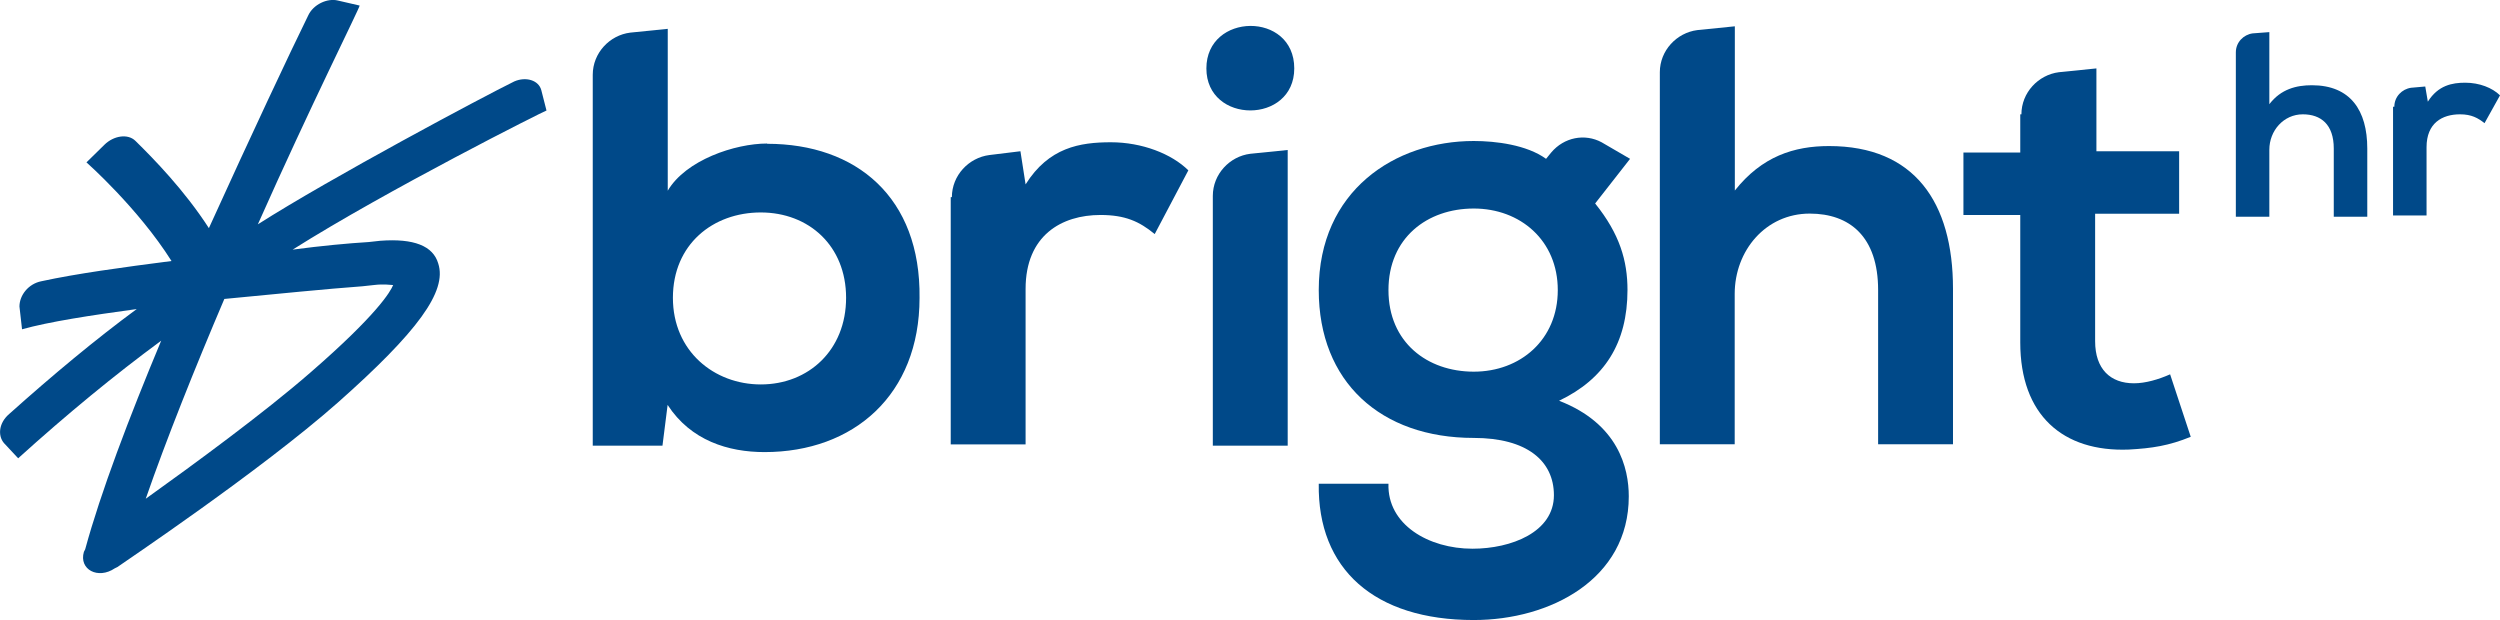
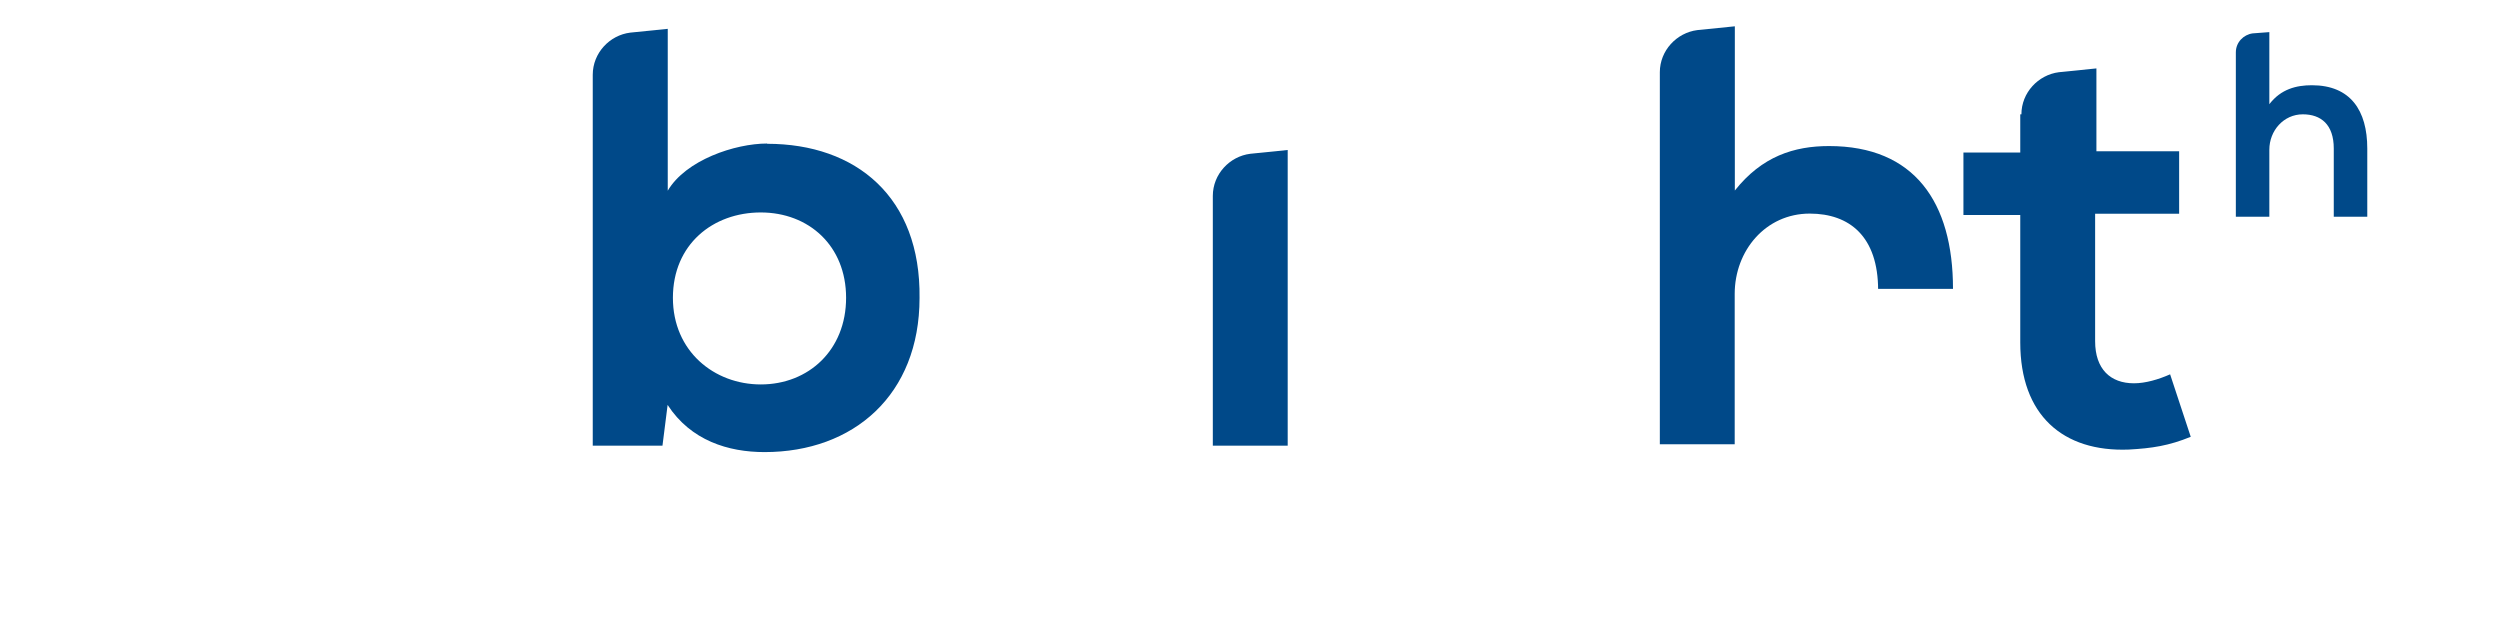
<svg xmlns="http://www.w3.org/2000/svg" width="258" height="64" viewBox="0 0 258 64" fill="none">
  <g clip-path="url(#clip0_72_270)">
-     <path d="M45.227 27.197C44.696 25.37 42.701 24.587 39.243 24.848L38.046 24.979C35.919 25.109 33.126 25.37 30.2 25.762C39.908 19.628 56.265 11.406 56.398 11.406L55.866 9.318C55.6 8.274 54.27 7.882 53.074 8.404C49.882 9.97 34.19 18.323 26.61 23.151C32.062 10.884 37.115 0.835 37.115 0.574L34.855 0.052C33.791 -0.209 32.328 0.444 31.796 1.618C29.934 5.403 25.945 13.886 21.557 23.543C19.03 19.628 15.838 16.365 13.976 14.538C13.179 13.755 11.716 14.016 10.785 14.93L8.923 16.757C8.923 16.757 14.242 21.455 17.7 26.936C12.647 27.589 7.859 28.241 4.269 29.024C2.939 29.285 2.008 30.46 2.008 31.634L2.274 33.983C5.067 33.2 9.322 32.548 14.11 31.895C9.854 35.028 5.466 38.682 0.944 42.727C-0.12 43.641 -0.253 44.946 0.412 45.729L1.875 47.295C6.928 42.727 11.849 38.682 16.636 35.158C13.312 43.119 10.386 50.819 8.79 56.691L8.657 56.953C8.125 58.78 10.12 59.824 11.849 58.649L12.115 58.519C12.647 58.127 26.876 48.6 34.855 41.553C43.1 34.245 46.158 30.068 45.227 27.197ZM32.062 38.421C27.275 42.597 19.961 47.948 15.04 51.471C17.168 45.337 20.094 38.029 23.152 30.851C28.605 30.329 33.791 29.807 37.382 29.546L38.578 29.416C39.642 29.285 40.307 29.416 40.573 29.416C40.307 30.068 38.977 32.417 32.062 38.421Z" fill="#004989" />
    <path d="M79.178 14.812C75.84 14.812 70.773 16.522 68.912 19.68V2.976L65.042 3.367C62.914 3.628 61.172 5.468 61.172 7.713V45.99H68.367L68.898 41.788C71.292 45.468 75.162 46.656 78.899 46.656C88.101 46.656 94.897 40.744 94.897 30.747C95.029 20.359 88.367 14.839 79.165 14.839L79.178 14.812ZM78.513 39.674C73.712 39.674 69.444 36.255 69.444 30.734C69.444 25.214 73.579 21.925 78.513 21.925C83.447 21.925 87.317 25.344 87.317 30.734C87.317 36.124 83.447 39.674 78.513 39.674Z" fill="#004989" />
-     <path d="M98.234 20.346C98.234 18.114 99.963 16.274 102.104 16L105.309 15.608L105.841 19.028C108.235 15.217 111.44 14.682 114.645 14.682C117.849 14.682 120.908 15.87 122.637 17.579L119.166 24.157C117.57 22.838 116.094 22.186 113.567 22.186C109.565 22.186 105.841 24.287 105.841 29.82V45.86H98.115V20.346H98.248H98.234Z" fill="#004989" />
-     <path d="M133.568 7.06C133.568 12.842 124.499 12.842 124.499 7.06C124.499 1.279 133.568 1.149 133.568 7.06Z" fill="#004989" />
    <path d="M132.903 15.478L129.033 15.87C126.906 16.131 125.163 17.971 125.163 20.215V45.99H132.89V15.478H132.903Z" fill="#004989" />
-     <path d="M167.957 29.938C167.957 26.91 167.159 24.157 164.619 20.998L168.223 16.392L165.284 14.682C163.556 13.755 161.415 14.16 160.085 15.739L159.553 16.392C157.558 14.943 154.353 14.551 152.092 14.551C143.967 14.551 136.095 19.68 136.095 29.938C136.095 39.413 142.491 45.194 152.092 45.194C157.558 45.194 160.364 47.556 160.364 51.106C160.364 54.917 155.962 56.627 151.959 56.627C147.425 56.627 143.156 54.134 143.289 49.919H136.095C135.962 58.728 141.826 63.987 152.092 63.987C159.965 63.987 168.09 59.785 168.09 51.224C168.09 48.326 167.026 43.733 160.896 41.357C165.564 39.126 167.957 35.432 167.957 29.912V29.938ZM152.092 38.356C147.292 38.356 143.289 35.328 143.289 29.938C143.289 24.548 147.292 21.52 152.092 21.52C156.893 21.52 160.763 24.809 160.763 29.938C160.763 35.067 156.893 38.356 152.092 38.356Z" fill="#004989" />
-     <path d="M179.021 19.68C181.827 16.131 185.152 15.073 188.756 15.073C197.559 15.073 201.549 20.855 201.549 29.808V45.847H193.822V29.938C193.822 24.418 190.884 22.043 186.761 22.043C182.226 22.043 179.021 25.853 179.021 30.33V45.847H171.295V7.452C171.295 5.22 173.024 3.38 175.165 3.106L179.035 2.715V19.68H179.021Z" fill="#004989" />
+     <path d="M179.021 19.68C181.827 16.131 185.152 15.073 188.756 15.073C197.559 15.073 201.549 20.855 201.549 29.808H193.822V29.938C193.822 24.418 190.884 22.043 186.761 22.043C182.226 22.043 179.021 25.853 179.021 30.33V45.847H171.295V7.452C171.295 5.22 173.024 3.38 175.165 3.106L179.035 2.715V19.68H179.021Z" fill="#004989" />
    <path d="M208.61 11.798C208.61 9.566 210.339 7.726 212.48 7.452L216.35 7.06V15.608H224.887V22.055H216.217V35.21C216.217 38.108 217.813 39.556 220.22 39.556C221.416 39.556 222.746 39.165 223.956 38.63L226.084 45.077C223.823 46.003 222.081 46.264 219.688 46.395C212.892 46.656 208.491 42.845 208.491 35.341V22.186H202.626V15.739H208.491V11.798H208.624H208.61Z" fill="#004989" />
    <path d="M234.196 10.754C235.393 9.188 236.989 8.796 238.585 8.796C242.574 8.796 244.303 11.406 244.303 15.322V22.369H240.845V15.322C240.845 12.842 239.515 11.798 237.654 11.798C235.659 11.798 234.196 13.494 234.196 15.452V22.369H230.739V5.403C230.739 4.359 231.536 3.576 232.467 3.445L234.196 3.315V10.754Z" fill="#004989" />
-     <path d="M247.095 11.015C247.095 9.971 247.893 9.188 248.824 9.057L250.287 8.927L250.553 10.493C251.617 8.796 253.08 8.535 254.409 8.535C255.872 8.535 257.202 9.057 258 9.84L256.404 12.711C255.739 12.189 255.074 11.798 253.878 11.798C252.016 11.798 250.42 12.711 250.42 15.191V22.238H246.962V11.015H247.095Z" fill="#004989" />
  </g>
  <defs>
    <clipPath id="clip0_72_270">
      <rect width="258" height="64" fill="white" />
    </clipPath>
  </defs>
</svg>